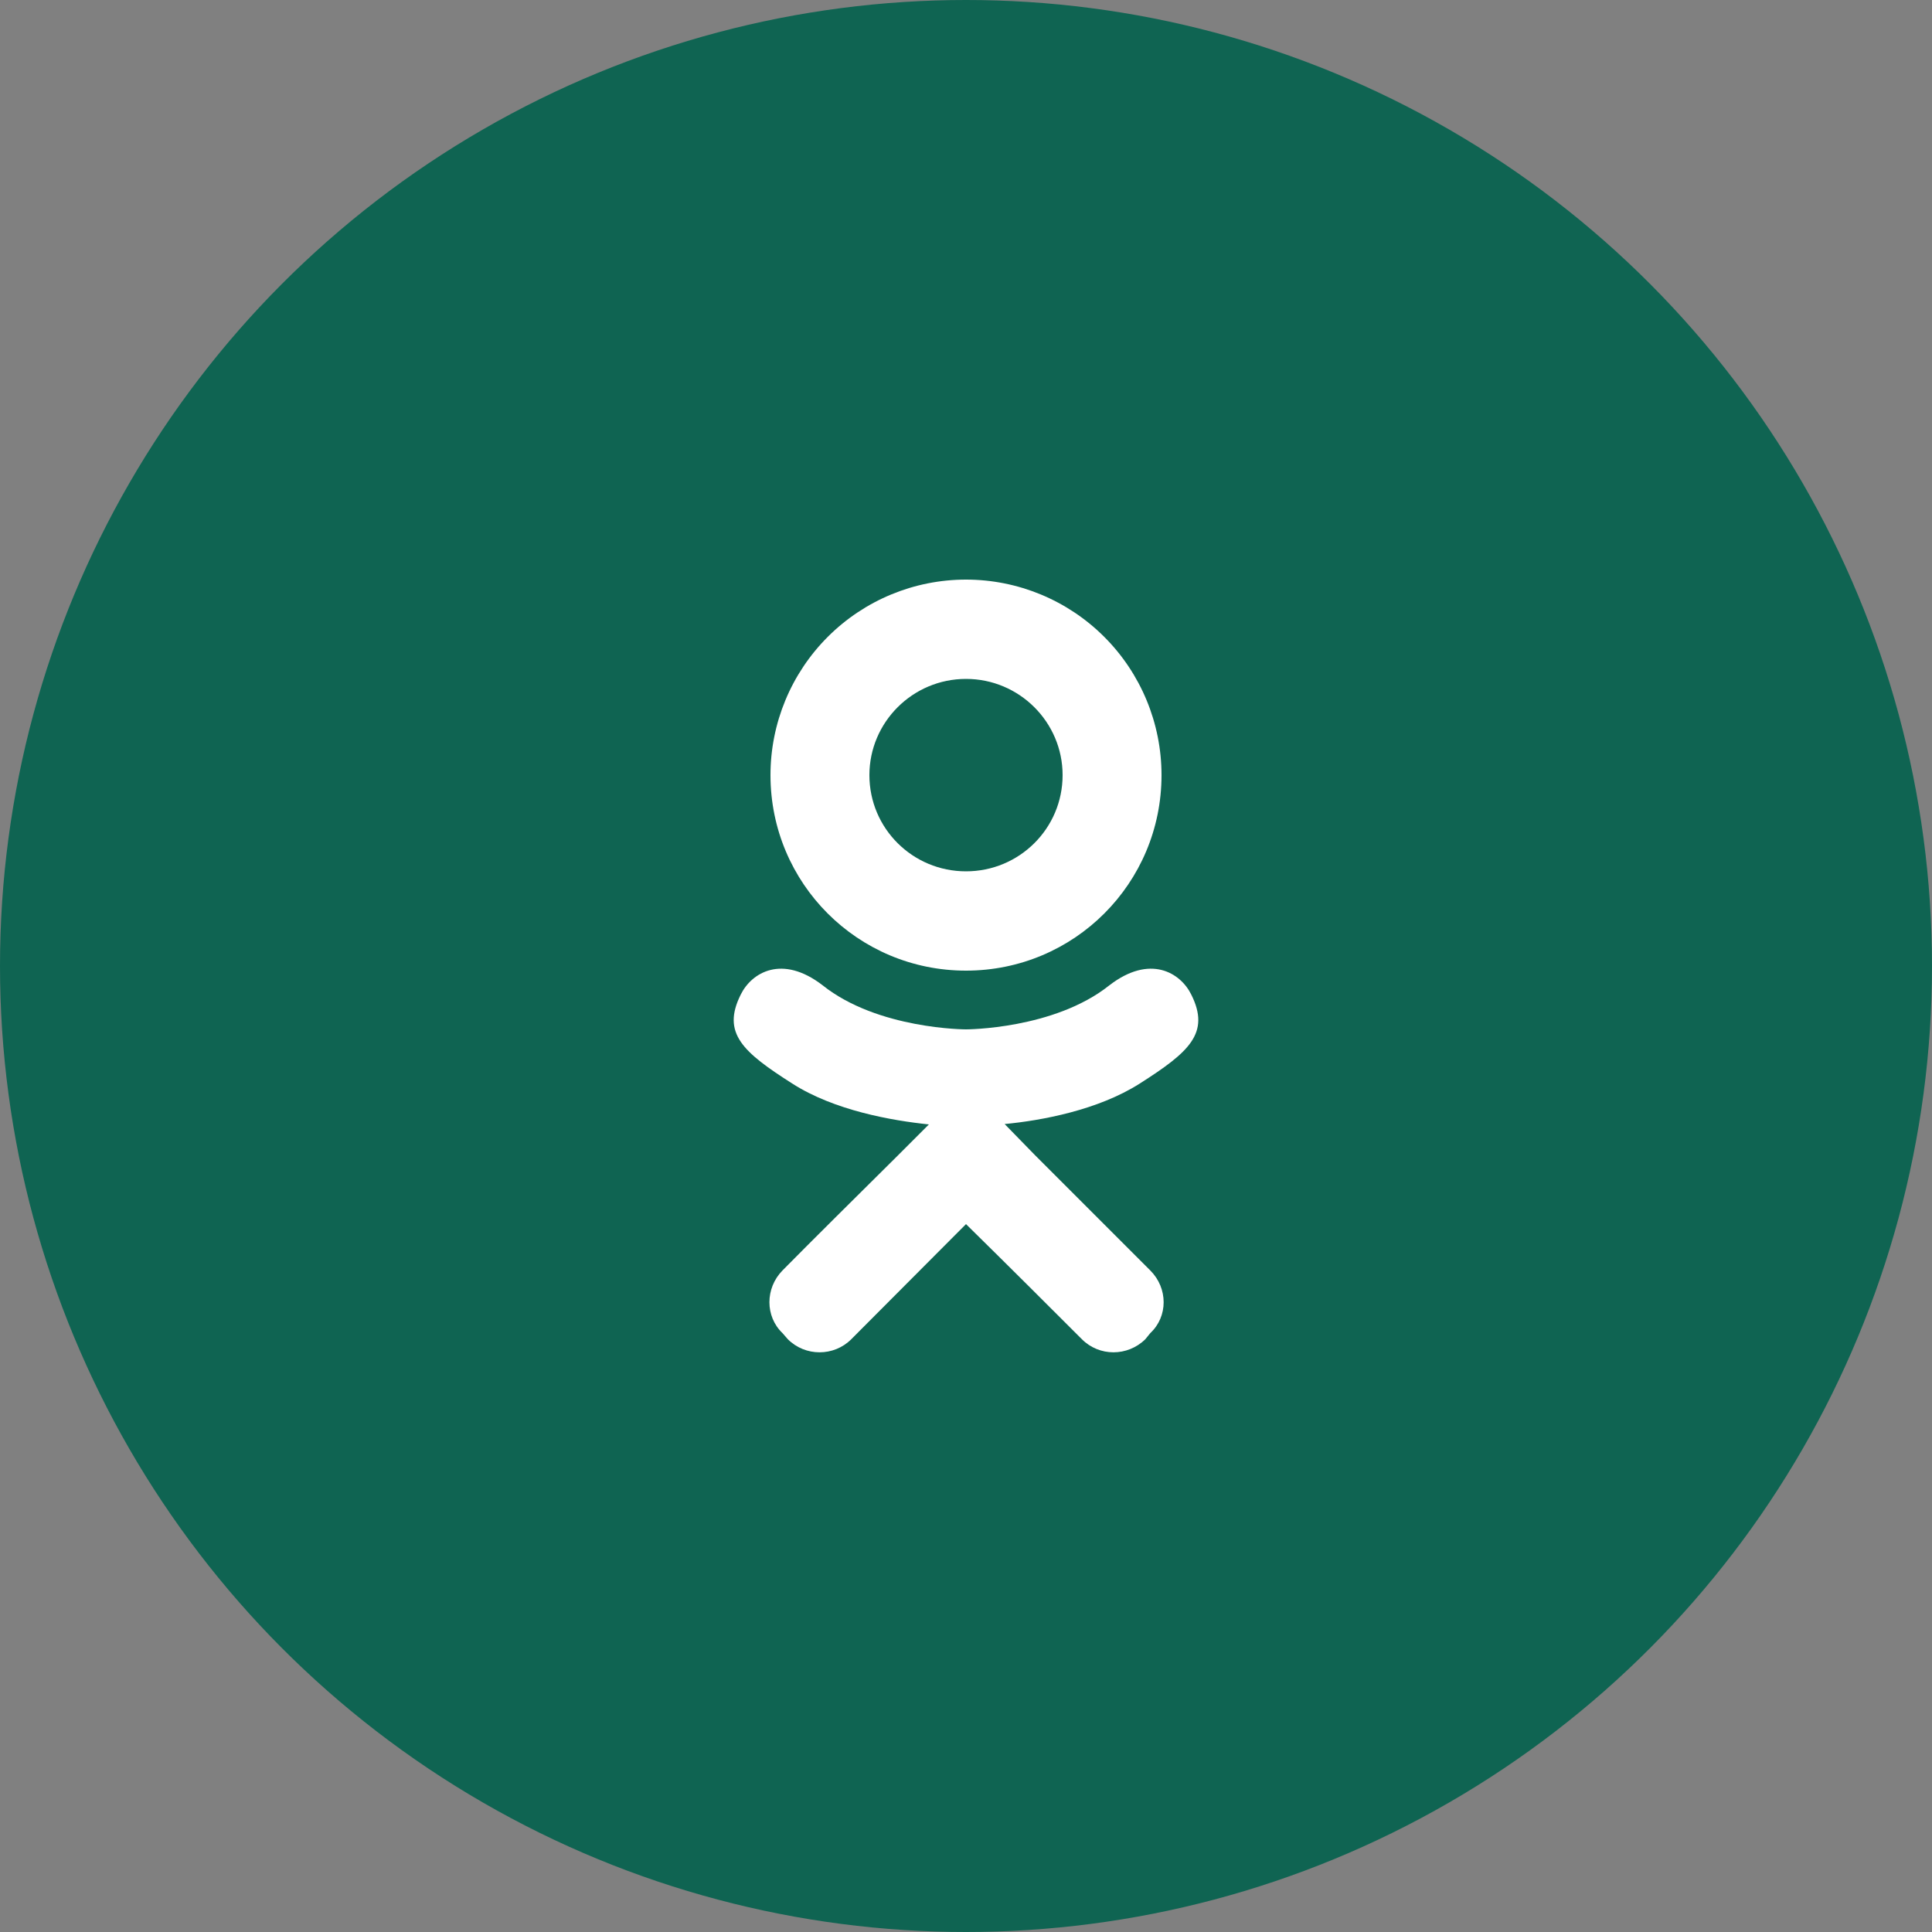
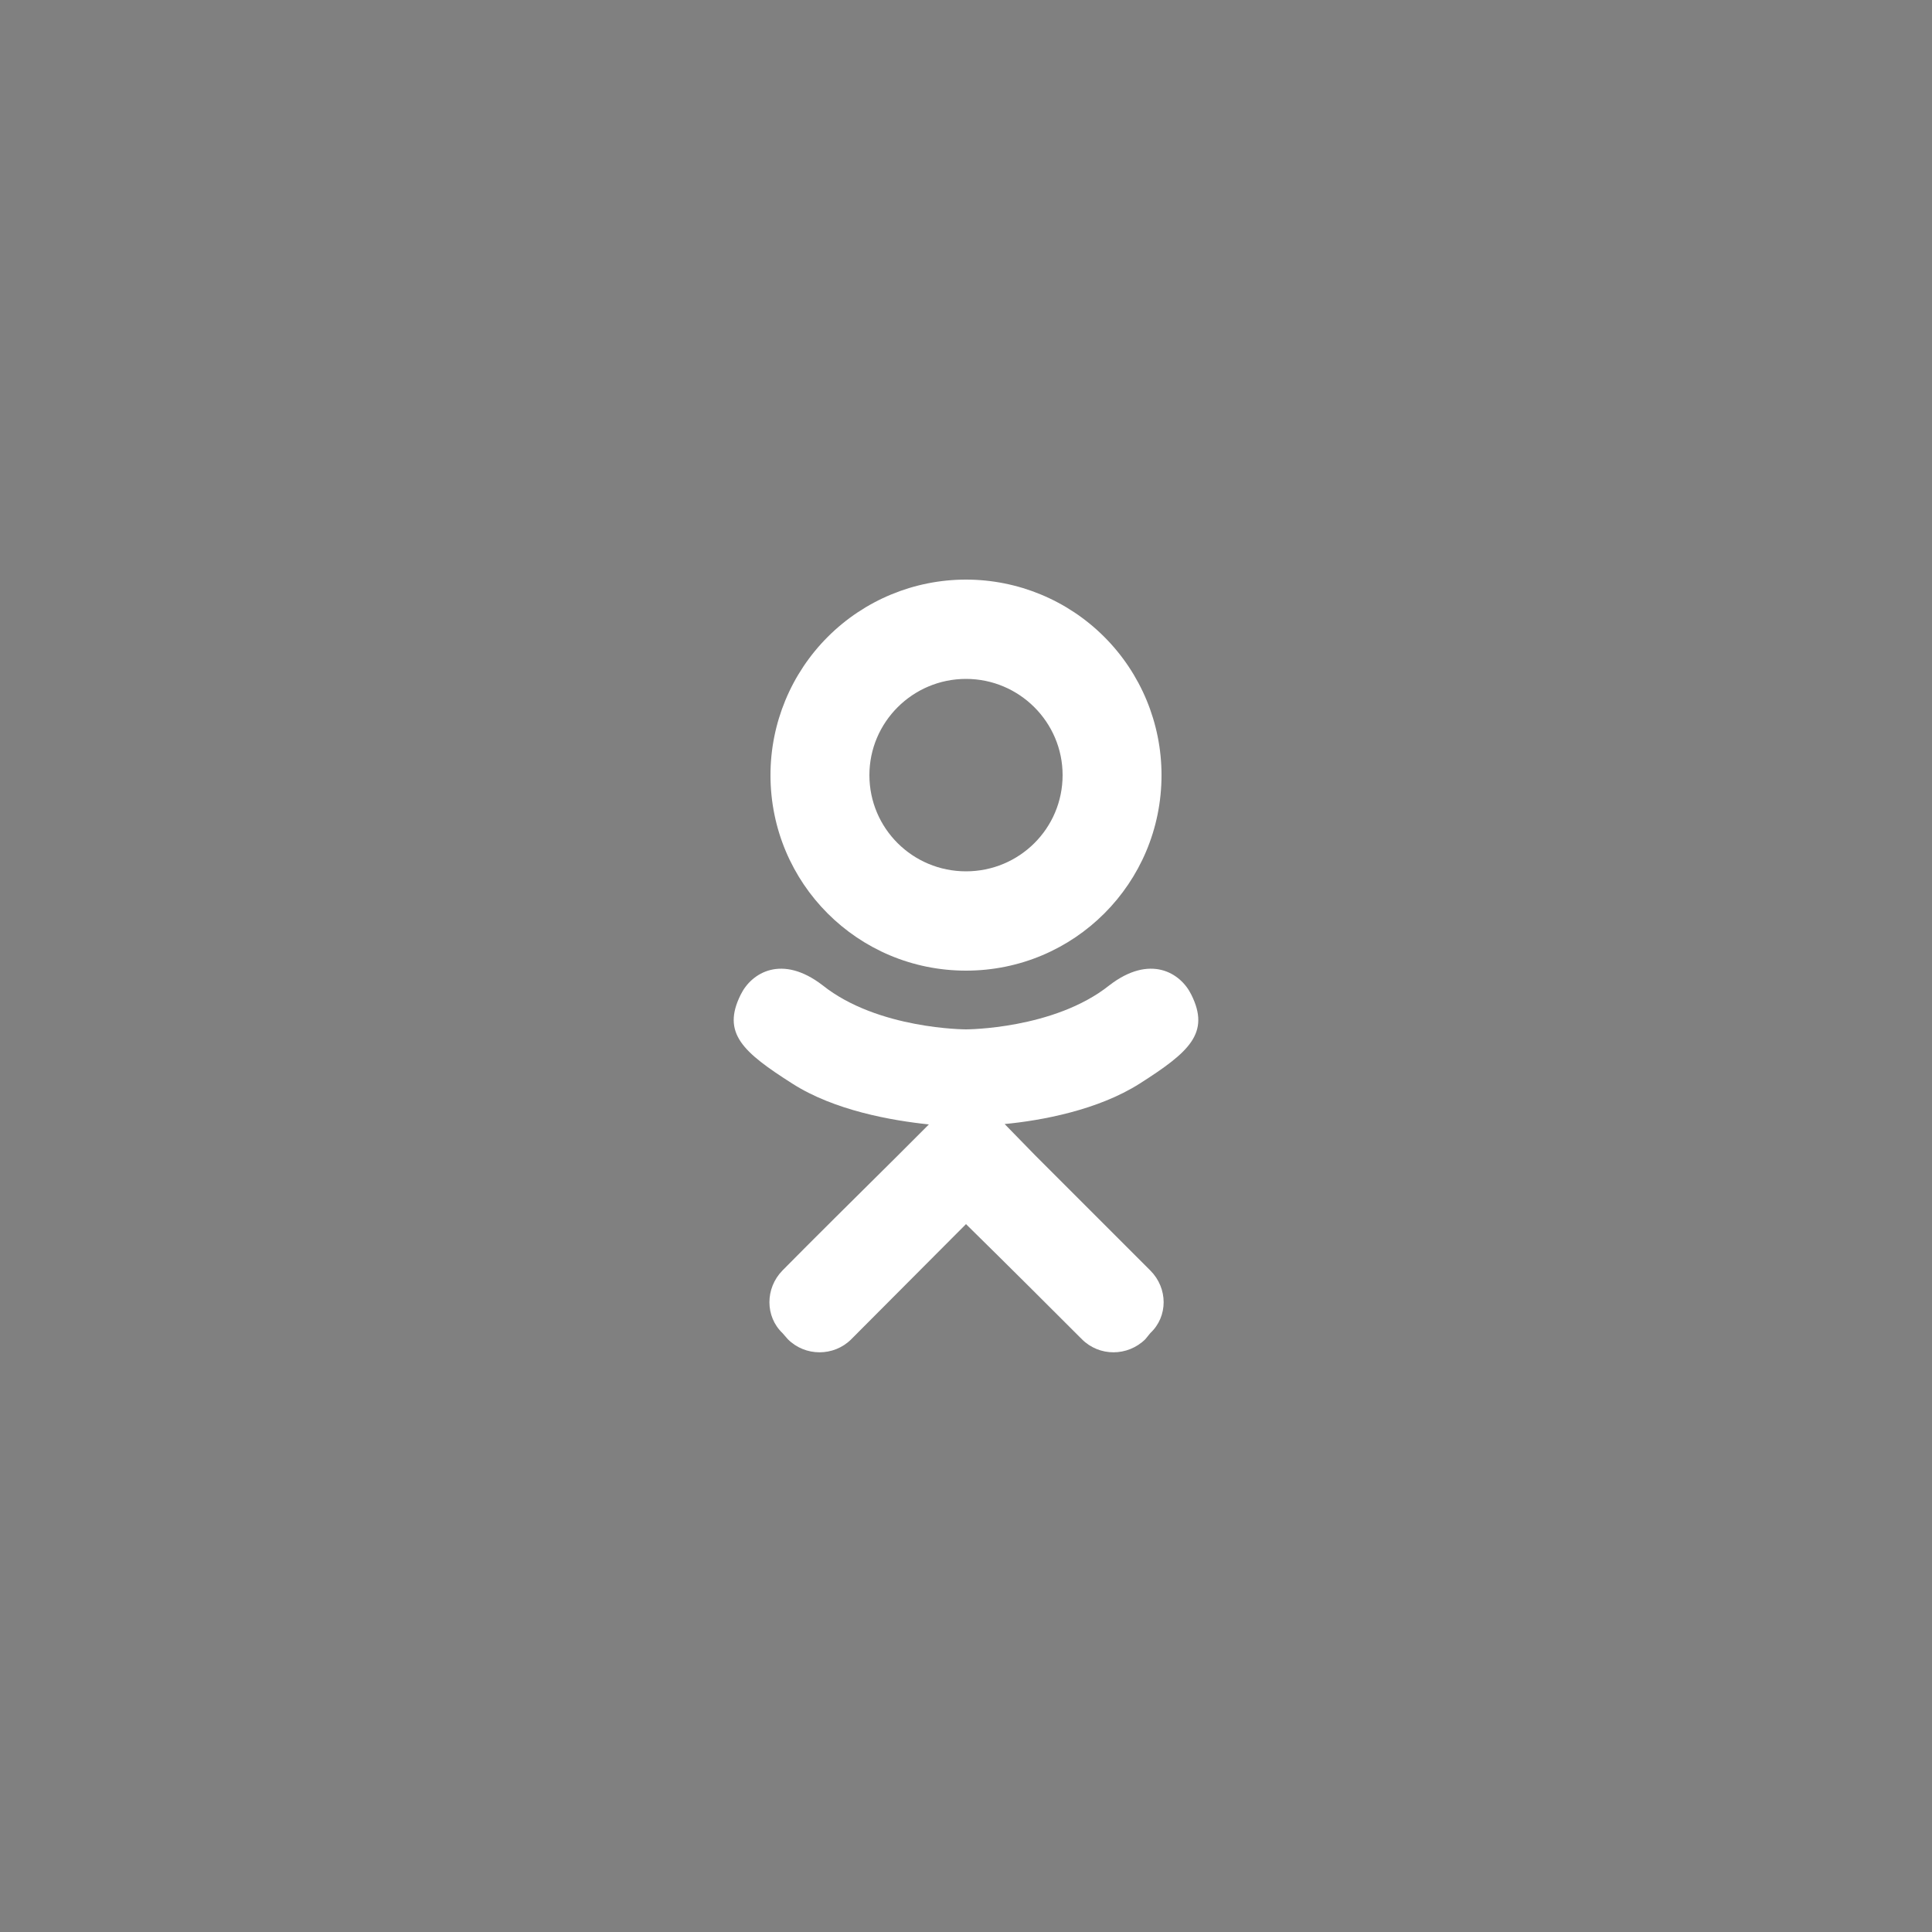
<svg xmlns="http://www.w3.org/2000/svg" width="50" height="50" viewBox="0 0 50 50" fill="none">
  <rect x="0" y="0" width="50" height="50" fill="#808080" stroke="none" />
-   <circle cx="25" cy="25" r="25" fill="#0F6452" />
  <path d="M30.83 25.74C30.55 25.17 29.76 24.69 28.71 25.5C27.28 26.64 25 26.64 25 26.64C25 26.64 22.72 26.64 21.29 25.5C20.24 24.69 19.45 25.17 19.17 25.74C18.67 26.74 19.23 27.23 20.5 28.04C21.59 28.74 23.08 29 24.04 29.1L23.24 29.9C22.1 31.03 21 32.12 20.25 32.88C19.8 33.34 19.8 34.07 20.25 34.5L20.39 34.66C20.84 35.11 21.58 35.11 22.03 34.66L25 31.68C26.15 32.81 27.24 33.9 28 34.66C28.45 35.11 29.18 35.11 29.64 34.66L29.77 34.5C30.23 34.07 30.23 33.34 29.77 32.88L26.79 29.9L26 29.09C26.95 29 28.42 28.73 29.5 28.04C30.77 27.23 31.33 26.74 30.83 25.74ZM25 17.57C26.38 17.57 27.5 18.69 27.5 20.06C27.5 21.44 26.38 22.55 25 22.55C23.62 22.55 22.5 21.44 22.5 20.06C22.5 18.69 23.62 17.57 25 17.57ZM25 25.12C27.8 25.12 30.06 22.86 30.06 20.06C30.06 18.718 29.527 17.431 28.578 16.482C27.629 15.533 26.342 15 25 15C23.658 15 22.371 15.533 21.422 16.482C20.473 17.431 19.94 18.718 19.94 20.06C19.94 22.86 22.2 25.12 25 25.12Z" fill="white" />
</svg>